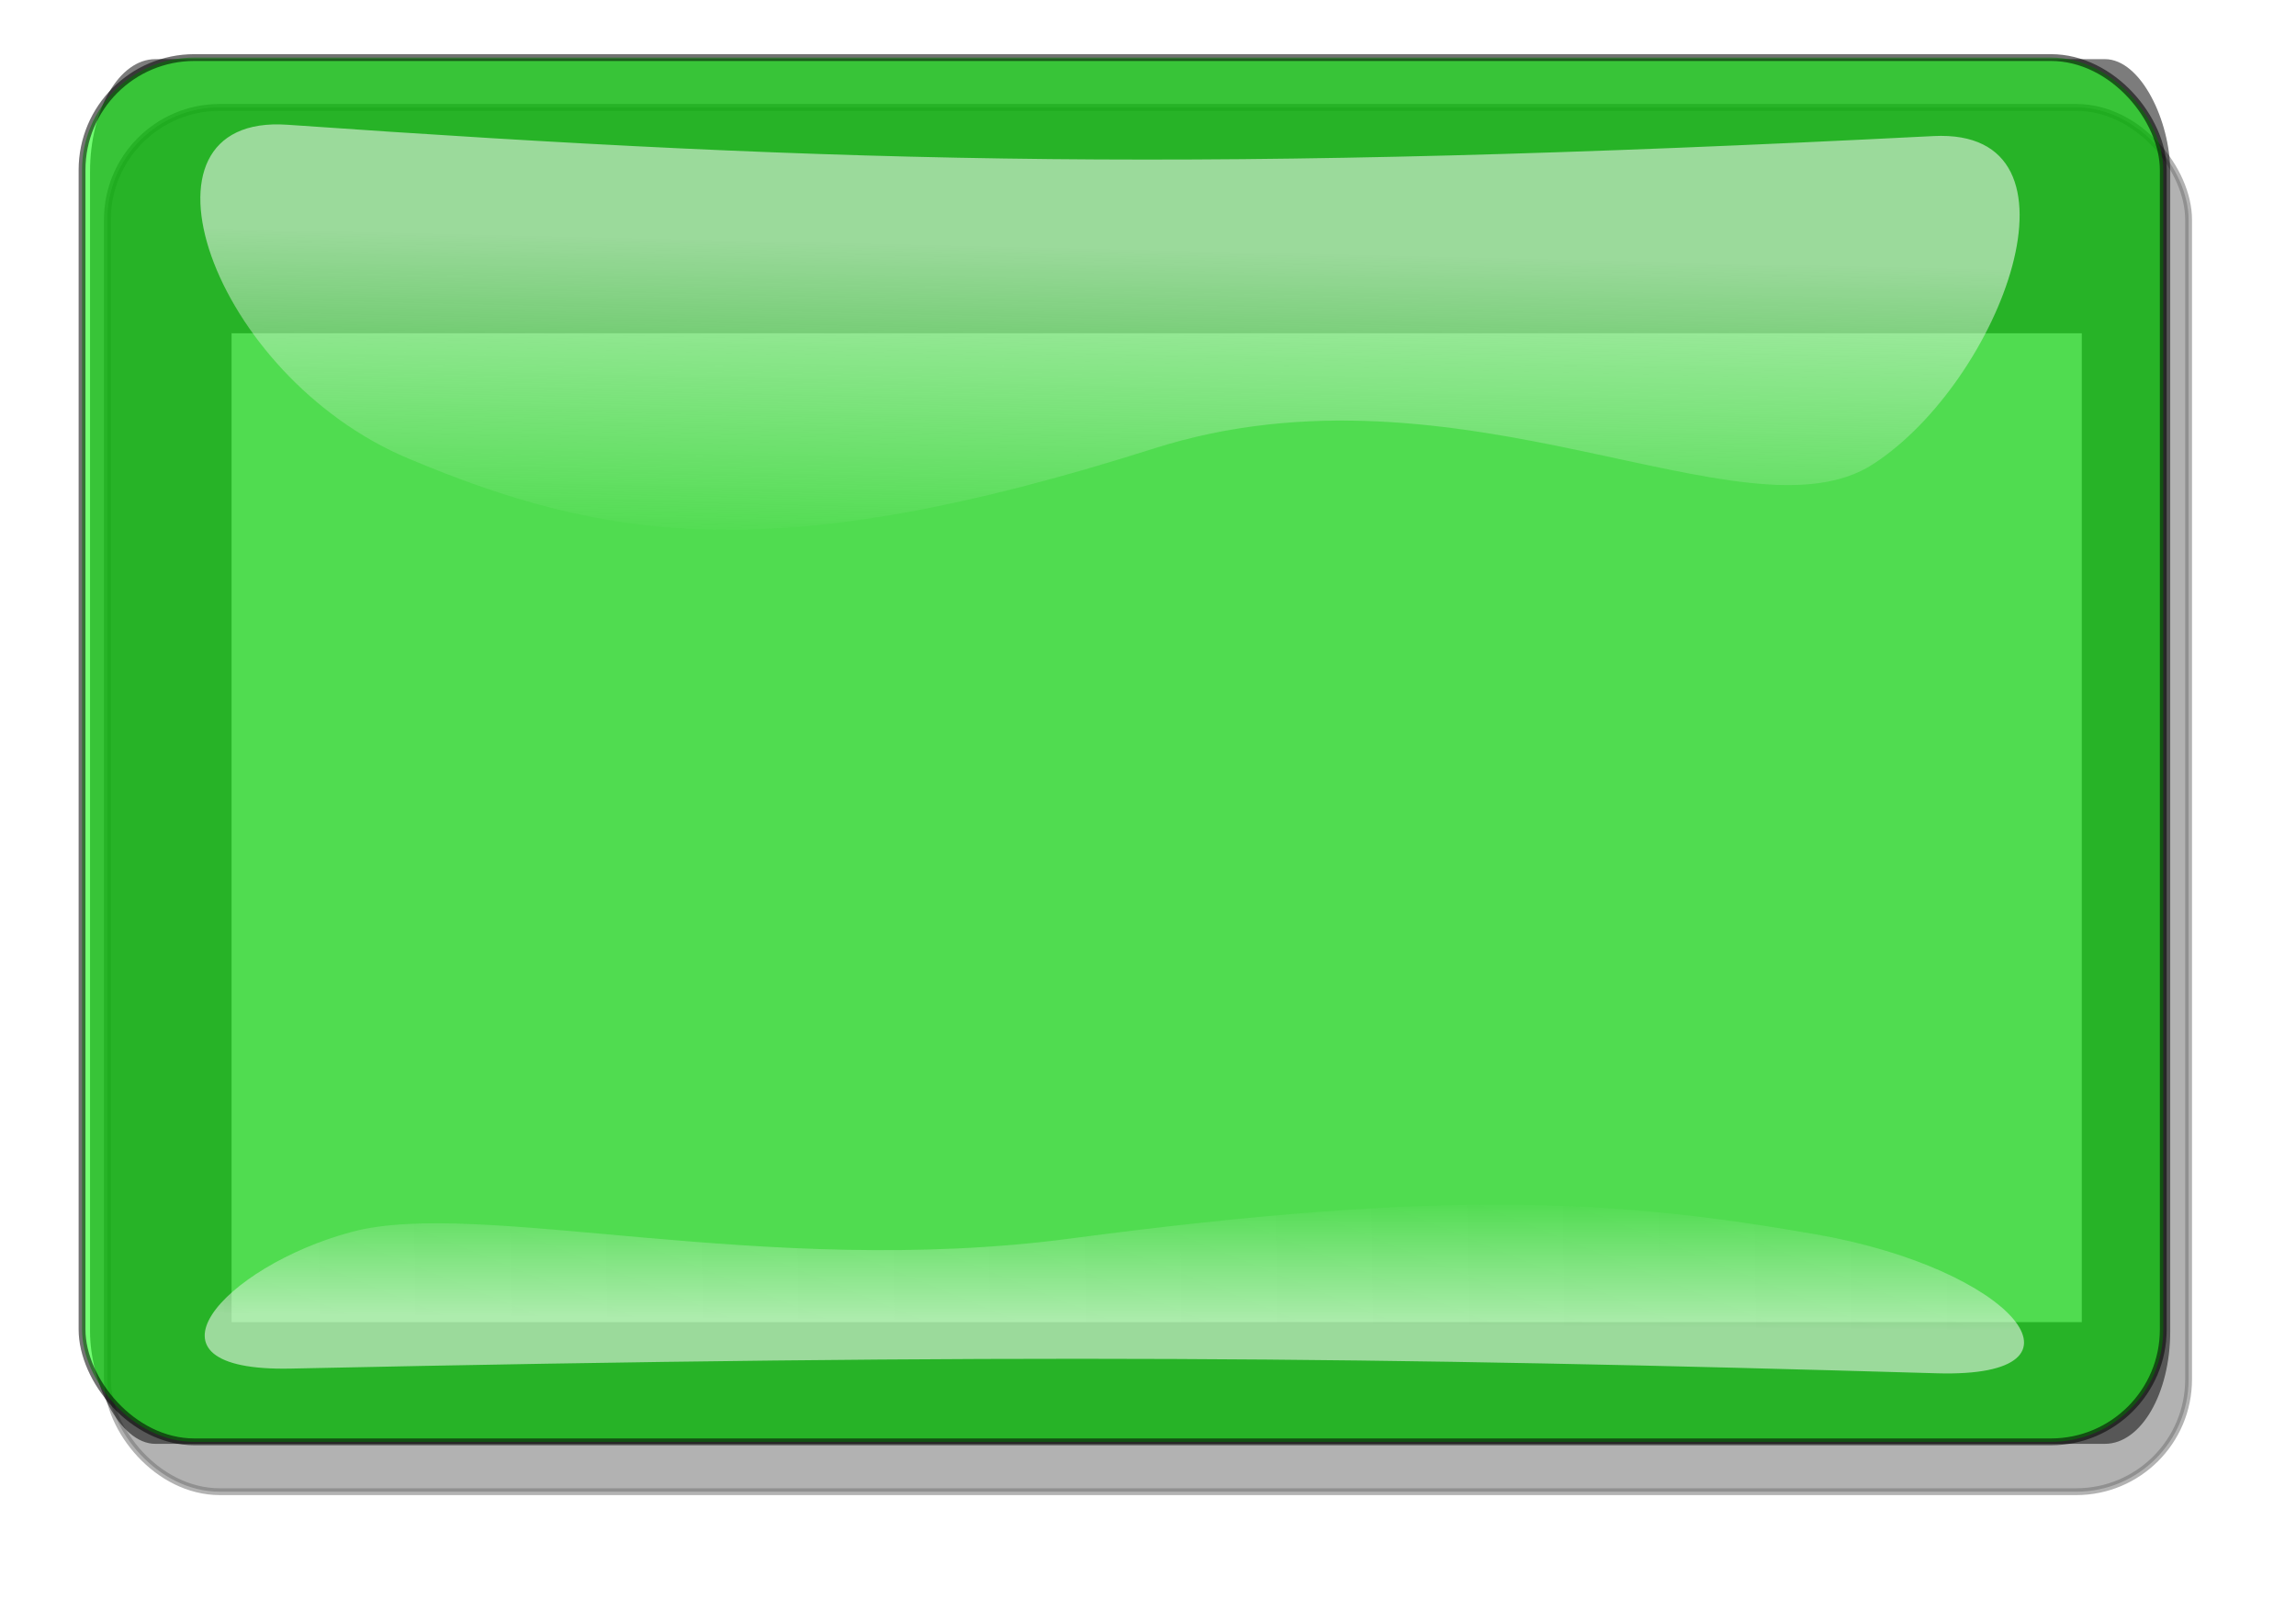
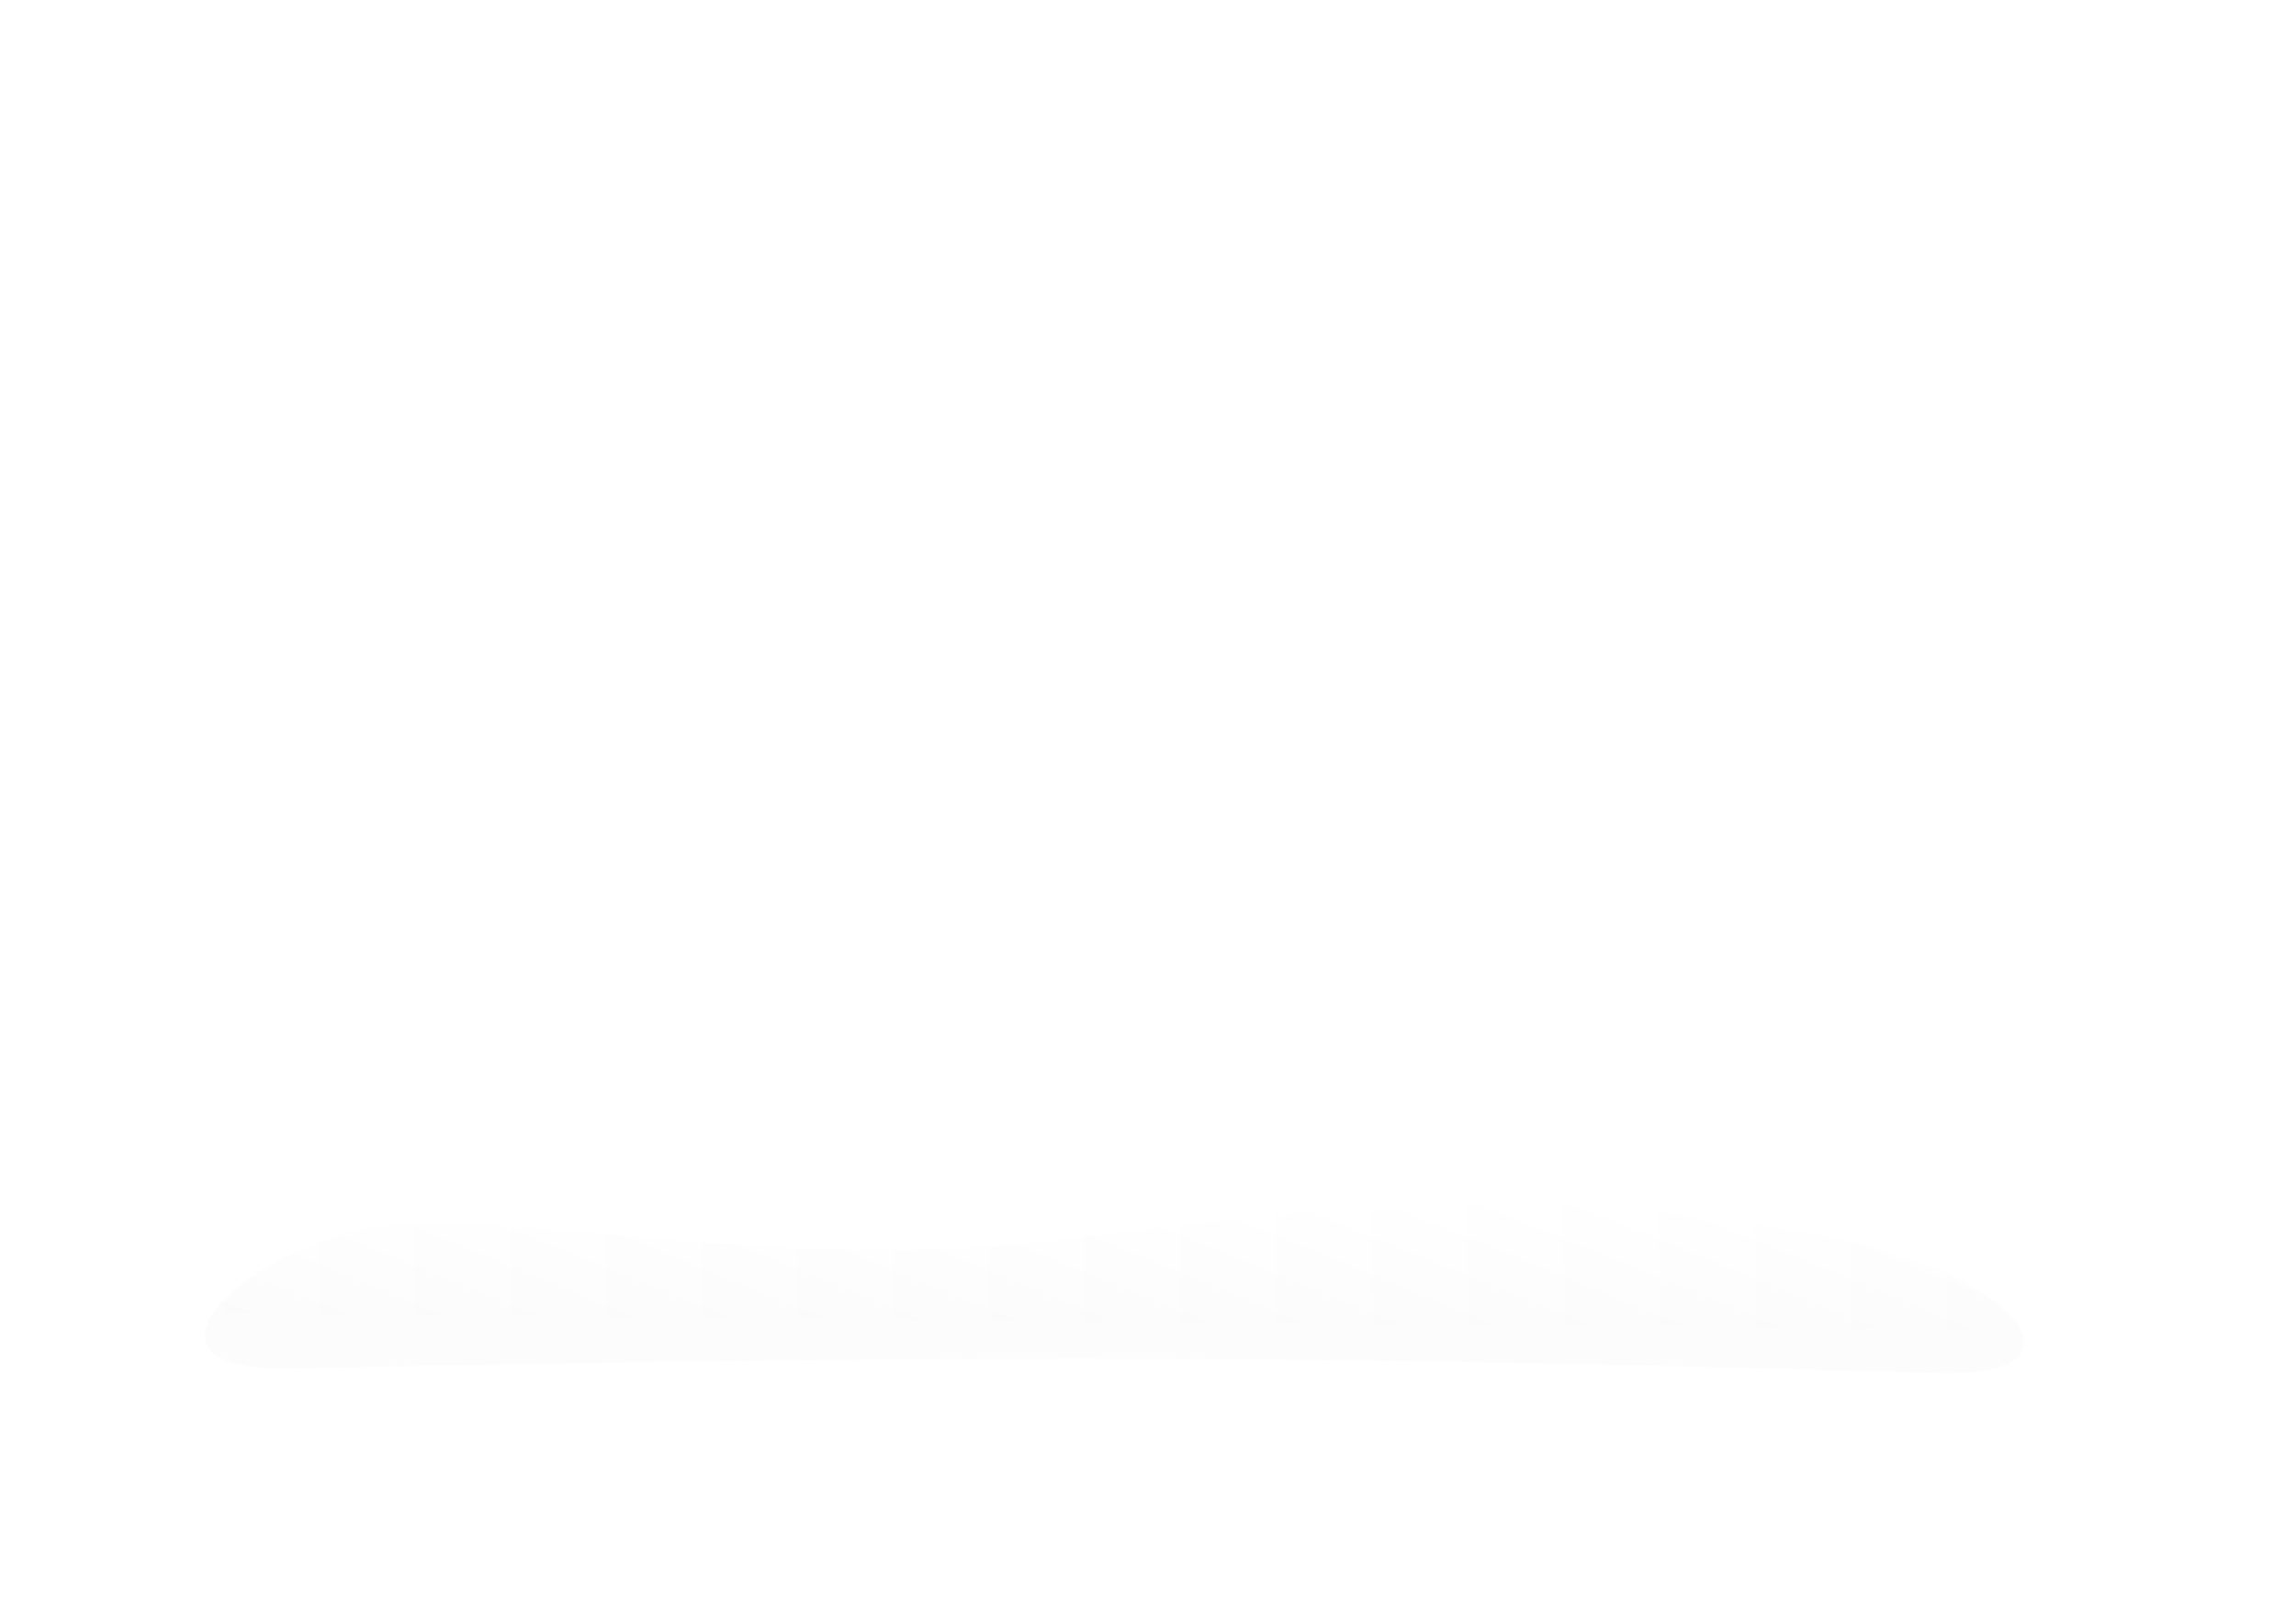
<svg xmlns="http://www.w3.org/2000/svg" xmlns:ns1="http://sodipodi.sourceforge.net/DTD/sodipodi-0.dtd" xmlns:ns2="http://www.inkscape.org/namespaces/inkscape" xmlns:xlink="http://www.w3.org/1999/xlink" id="svg8498" ns1:docname="yellow_button.svg" viewBox="0 0 392.76 273.54" version="1.1" ns2:version="0.48+devel r">
  <ns1:namedview id="namedview147" fit-margin-left="0" ns2:zoom="0.93866862" borderopacity="1" ns2:current-layer="svg8498" ns2:cx="22.199692" ns2:cy="35.313967" ns2:window-maximized="1" showgrid="false" fit-margin-right="0" bordercolor="#666666" ns2:window-x="0" guidetolerance="10" objecttolerance="10" ns2:window-y="27" fit-margin-bottom="0" ns2:window-width="1669" ns2:pageopacity="0" ns2:pageshadow="2" pagecolor="#ffffff" gridtolerance="10" ns2:window-height="994" fit-margin-top="0" />
  <defs id="defs3">
    <linearGradient id="linearGradient3163">
      <stop id="stop3165" style="stop-color:rgb(249, 249, 249)" offset="0" />
      <stop id="stop3167" style="stop-color:rgb(249, 249, 249);stop-opacity:0" offset="1" />
    </linearGradient>
    <filter id="filter4311" height="1.416" width="1.161" color-interpolation-filters="sRGB" y="-.208" x="-.08" ns2:collect="always">
      <feGaussianBlur id="feGaussianBlur4313" stdDeviation="13.416" ns2:collect="always" />
    </filter>
    <clipPath id="clipPath4332" clipPathUnits="userSpaceOnUse">
-       <rect id="rect4334" style="opacity:.55;stroke:rgb(0, 0, 0);fill:none" ry="12.567" height="154.81" width="400.27" y="555.22" x="-533.36" />
-     </clipPath>
+       </clipPath>
    <filter id="filter4393" ns2:collect="always" color-interpolation-filters="sRGB">
      <feGaussianBlur id="feGaussianBlur4395" stdDeviation="7.41" ns2:collect="always" />
    </filter>
    <linearGradient id="linearGradient3158" y2="58.792" xlink:href="#linearGradient3163" gradientUnits="userSpaceOnUse" x2="1076.1" gradientTransform="matrix(-.485 0 0 -.189 741.59 215.99)" y1="-54.961" x1="1078.9" ns2:collect="always" />
    <linearGradient id="linearGradient3161" y2="58.792" xlink:href="#linearGradient3163" gradientUnits="userSpaceOnUse" x2="1076.1" gradientTransform="matrix(.485 0 0 .454 -361.08 66.798)" y1="-54.961" x1="1078.9" ns2:collect="always" />
  </defs>
-   <rect id="rect4391" style="opacity:.55;filter:url(#filter4393);stroke:#000000;stroke-width:1.166;fill:#000000" ry="19.221" height="236.79" width="356.02" y="18.37" x="18.367" />
-   <rect id="rect4371" style="opacity:.716;filter:url(#filter4311);stroke:#000000;stroke-width:44.252;fill:none" transform="matrix(.889 0 0 1.53 489.56 -839.37)" clip-path="url(#clipPath4332)" ry="12.567" height="154.81" width="400.27" y="563.74" x="-528.25" />
-   <rect id="rect4373" style="opacity:.55;stroke:#000000;stroke-width:1.166;fill:#00ff00" ry="19.221" height="236.79" width="356.02" y="9.847" x="14.034" />
-   <path id="path4375" ns1:nodetypes="szszss" style="opacity:.55;fill:url(#linearGradient3161)" ns2:connector-curvature="0" d="m49.177 21.341c-28.527-1.997-13.07 42.918 20.682 57.091 33.751 14.174 62.851 18.861 127.52-1.711 52.46-16.688 101.18 16.821 123.03 2.679 21.84-14.142 38.21-57.541 10.34-56.123-124.1 6.311-184.91 4.832-281.57-1.936z" />
  <path id="path4377" d="m331.33 234.91c28.527 0.831 13.071-17.866-20.682-23.766-33.753-5.9-62.853-7.851-127.52 0.712-52.46 6.947-101.18-7.002-123.03-1.115-21.846 5.887-38.217 23.953-10.341 23.363 124.1-2.627 184.9-2.012 281.57 0.806z" ns1:nodetypes="szszss" style="opacity:.55;fill:url(#linearGradient3158)" ns2:connector-curvature="0" />
</svg>